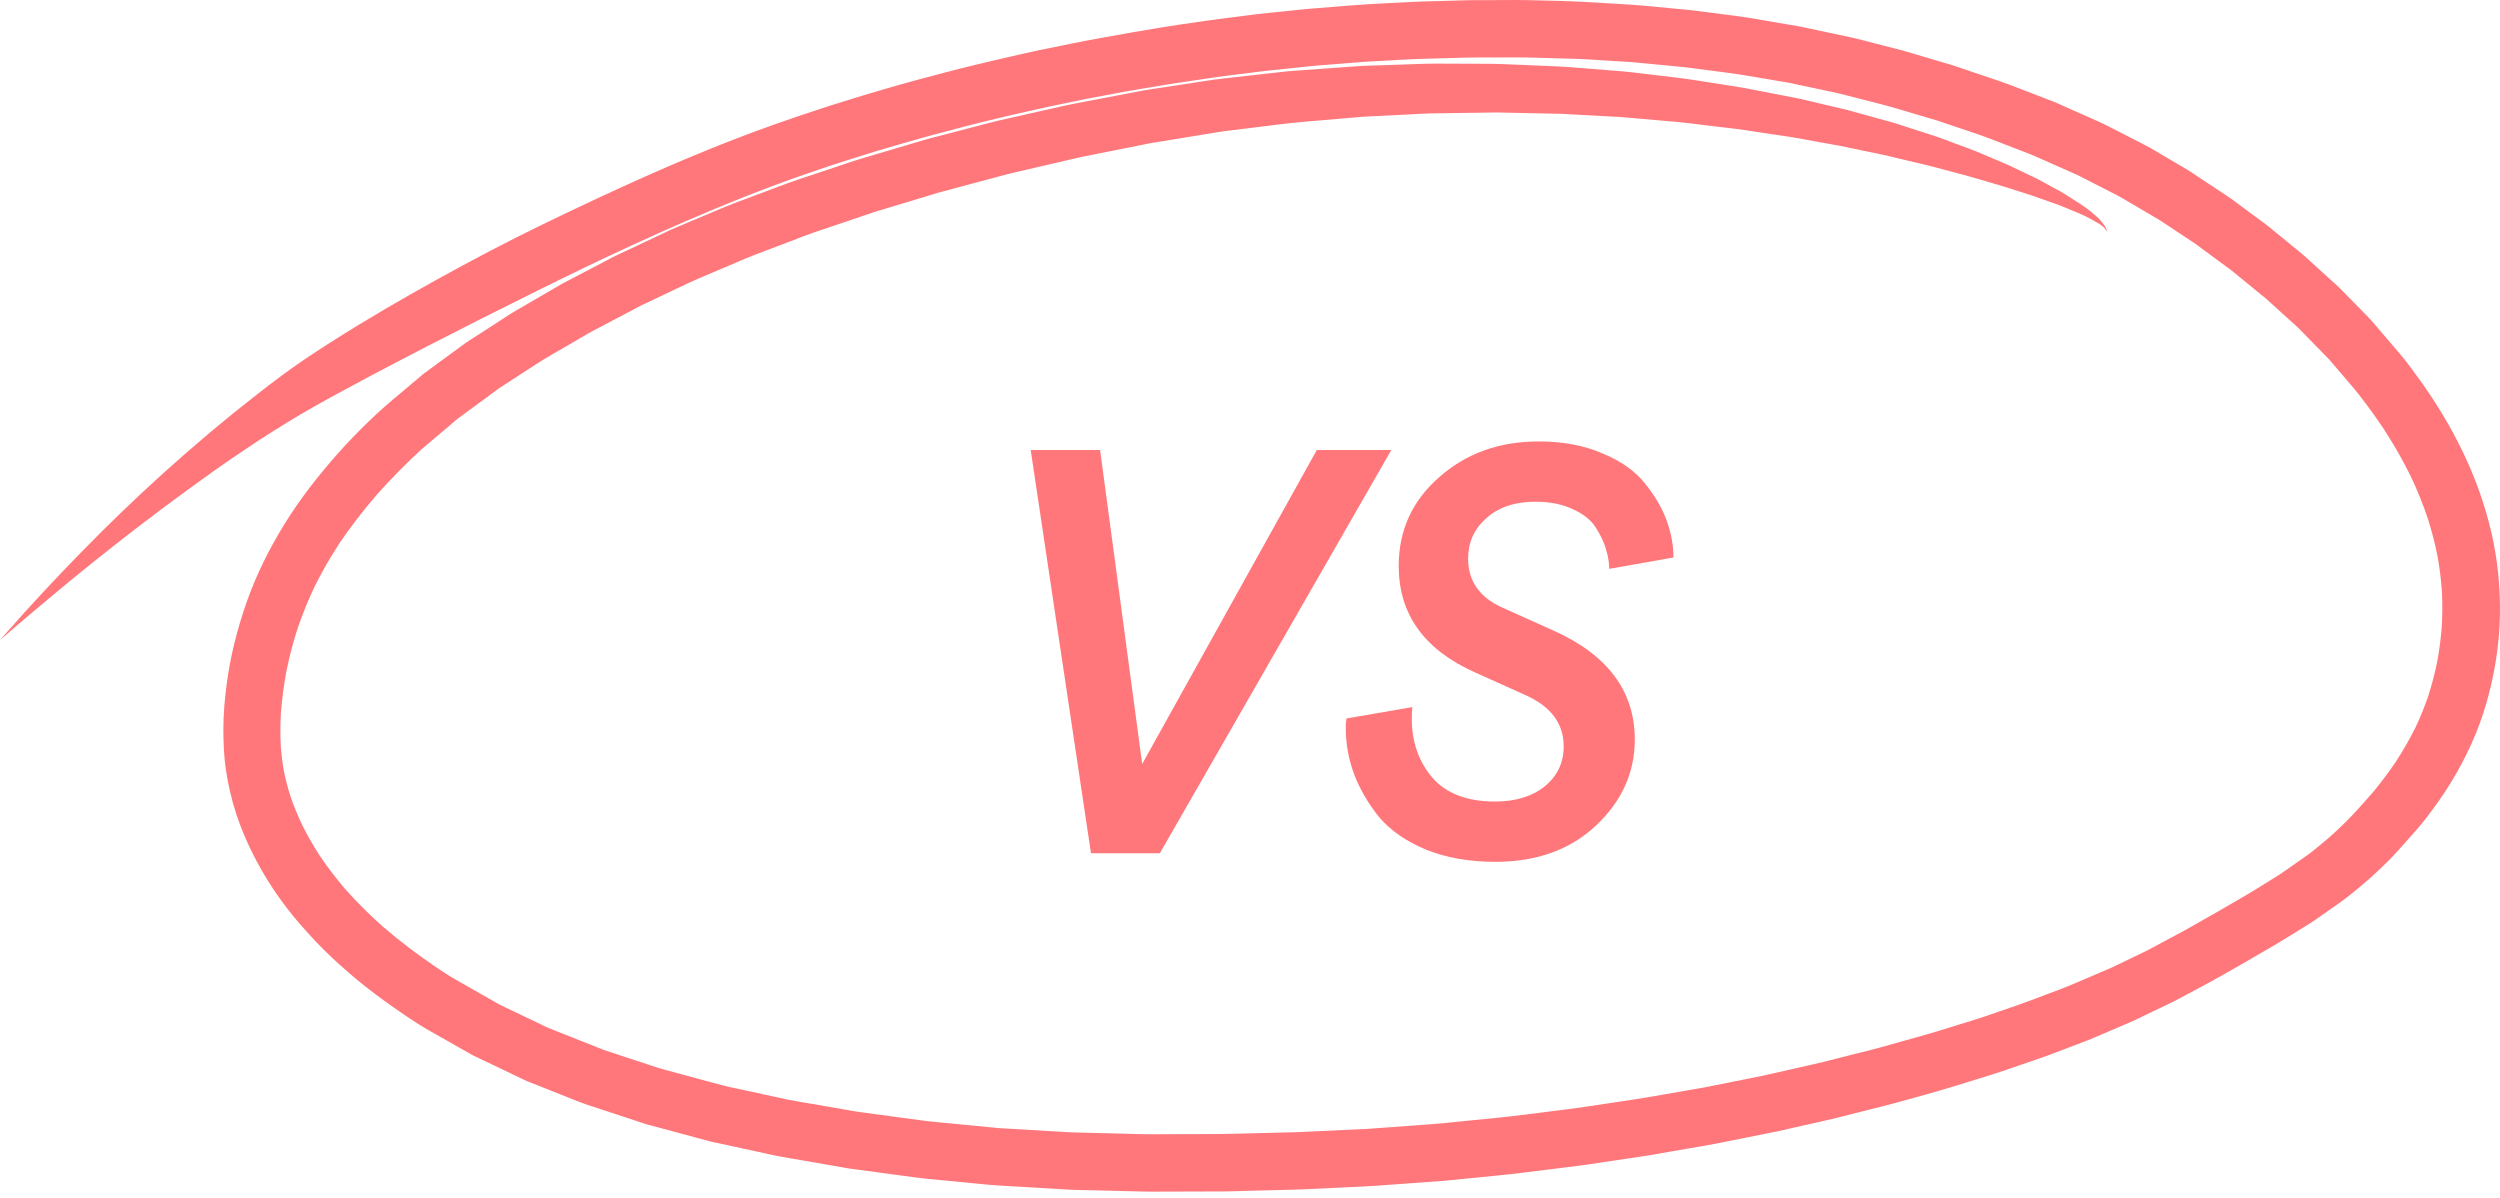
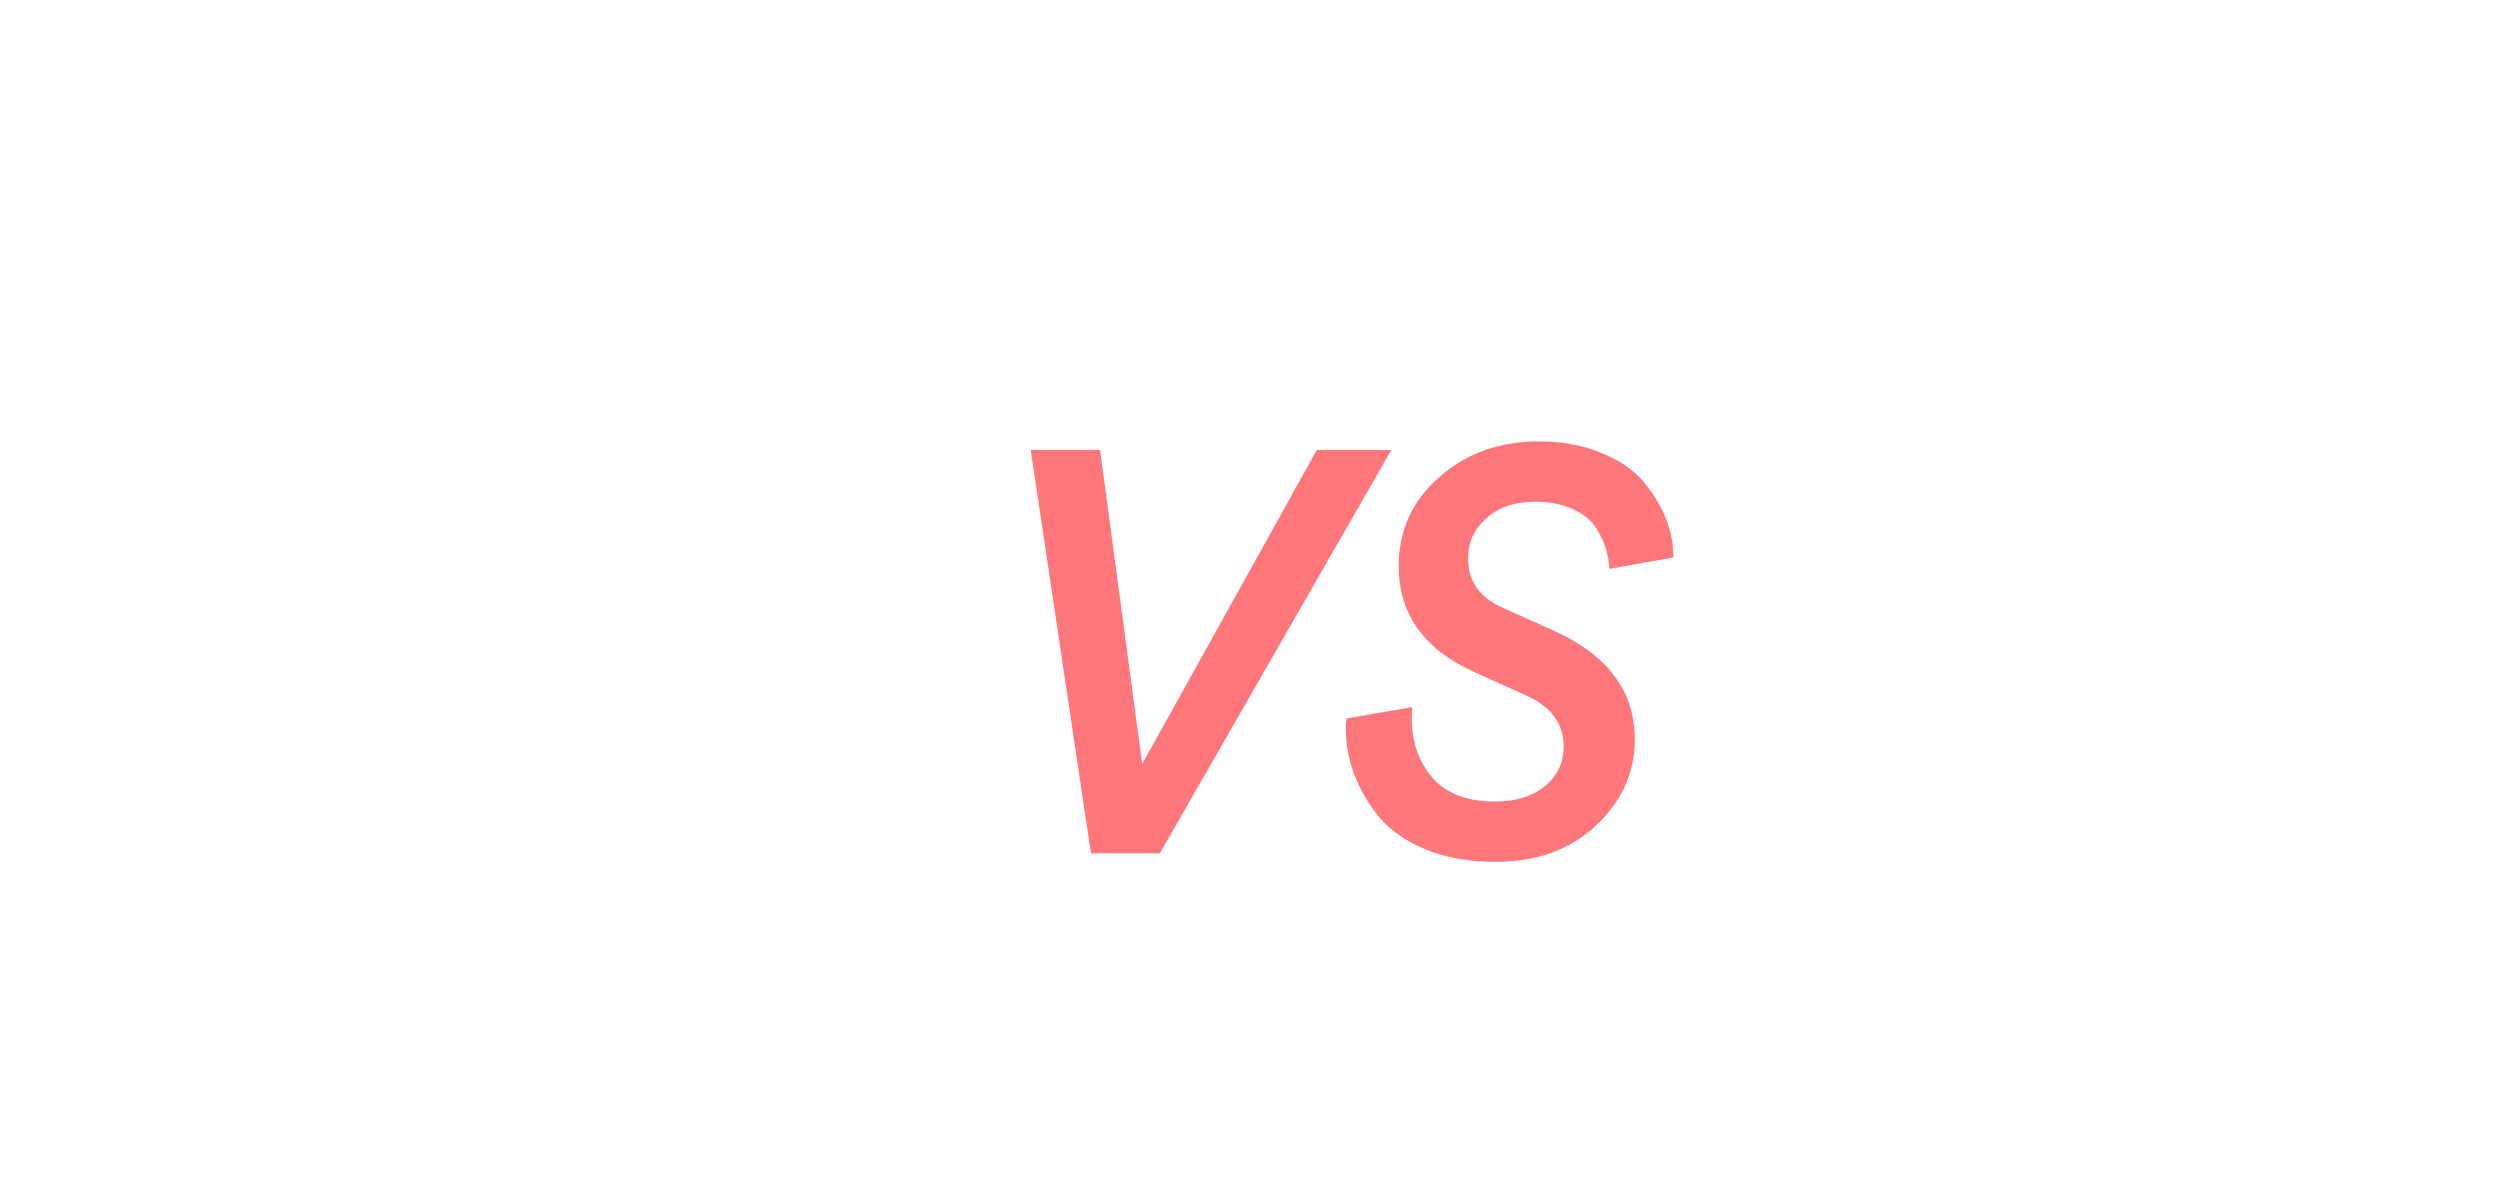
<svg xmlns="http://www.w3.org/2000/svg" width="167" height="80" viewBox="0 0 167 80" fill="none">
  <path d="M73.486 30.058L76.298 51.034L87.964 30.058H92.942L77.476 57H72.878L68.85 30.058H73.486ZM99.856 53.542C101.25 53.542 102.364 53.2 103.2 52.516C104.036 51.832 104.454 50.945 104.454 49.856C104.454 48.336 103.606 47.196 101.908 46.436L98.526 44.916C95.132 43.396 93.434 41.027 93.434 37.81C93.434 35.429 94.334 33.453 96.132 31.882C97.931 30.286 100.148 29.488 102.782 29.488C104.404 29.488 105.822 29.754 107.038 30.286C108.28 30.793 109.23 31.464 109.888 32.3C110.547 33.111 111.028 33.934 111.332 34.77C111.636 35.606 111.788 36.429 111.788 37.24L107.494 38C107.494 37.595 107.431 37.189 107.304 36.784C107.203 36.353 106.988 35.872 106.658 35.34C106.354 34.808 105.848 34.377 105.138 34.048C104.429 33.693 103.568 33.516 102.554 33.516C101.186 33.516 100.097 33.883 99.286 34.618C98.476 35.327 98.07 36.227 98.07 37.316C98.07 38.811 98.83 39.9 100.35 40.584L103.732 42.104C107.38 43.725 109.204 46.157 109.204 49.4C109.204 51.604 108.343 53.517 106.62 55.138C104.898 56.759 102.656 57.57 99.894 57.57C98.172 57.57 96.639 57.304 95.296 56.772C93.954 56.215 92.902 55.493 92.142 54.606C91.408 53.694 90.85 52.744 90.47 51.756C90.09 50.743 89.9 49.717 89.9 48.678C89.9 48.602 89.9 48.488 89.9 48.336C89.926 48.184 89.938 48.07 89.938 47.994L94.346 47.234C94.321 47.411 94.308 47.677 94.308 48.032C94.308 49.552 94.764 50.857 95.676 51.946C96.614 53.01 98.007 53.542 99.856 53.542Z" fill="#FF777B" />
-   <path d="M0 42.755C0.114 42.624 0.228 42.493 0.339 42.367C1.97 40.508 3.657 38.699 5.385 36.93C7.184 35.086 9.04 33.294 10.953 31.568C12.966 29.754 15.035 28.007 17.173 26.343C18.183 25.557 19.204 24.781 20.262 24.063C21.46 23.252 22.68 22.48 23.914 21.727C26.207 20.329 28.549 19.009 30.909 17.731C33.272 16.451 35.677 15.247 38.108 14.098C39.319 13.525 40.53 12.949 41.753 12.399C42.371 12.122 42.987 11.837 43.609 11.568C44.247 11.291 44.88 11.005 45.524 10.738C46.201 10.458 46.879 10.177 47.556 9.897C48.231 9.618 48.918 9.363 49.599 9.097C50.247 8.844 50.906 8.617 51.559 8.377C52.192 8.145 52.834 7.933 53.472 7.713C54.72 7.285 55.978 6.882 57.241 6.502C57.873 6.312 58.505 6.116 59.139 5.936C59.837 5.739 60.53 5.531 61.229 5.346C62.007 5.14 62.786 4.935 63.564 4.728C64.221 4.555 64.882 4.402 65.541 4.239C66.115 4.098 66.693 3.964 67.271 3.833C67.889 3.693 68.506 3.546 69.127 3.416C69.948 3.247 70.772 3.075 71.593 2.906C72.308 2.758 73.027 2.634 73.745 2.499C75.067 2.252 76.392 2.034 77.717 1.811C78.433 1.69 79.153 1.596 79.871 1.49C80.395 1.411 80.919 1.335 81.444 1.268C82.289 1.16 83.134 1.053 83.979 0.945C84.631 0.863 85.289 0.808 85.943 0.741C86.497 0.683 87.053 0.618 87.609 0.574C88.503 0.504 89.396 0.431 90.288 0.361C91.672 0.25 93.063 0.196 94.449 0.122C95.038 0.091 95.628 0.085 96.218 0.069C96.673 0.055 97.128 0.042 97.583 0.028C97.778 0.023 97.975 0.012 98.169 0.012C98.959 0.01 99.75 0.008 100.539 0.005C101.053 0.003 101.566 -0.007 102.08 0.008C103.455 0.047 104.833 0.062 106.207 0.146C107.124 0.201 108.041 0.258 108.958 0.314C109.526 0.349 110.09 0.406 110.656 0.46C111.454 0.536 112.254 0.611 113.052 0.688C113.221 0.705 113.391 0.732 113.561 0.754C114.053 0.818 114.545 0.883 115.037 0.947C115.61 1.023 116.189 1.082 116.759 1.179C117.622 1.325 118.486 1.473 119.349 1.619C119.601 1.663 119.855 1.705 120.106 1.748C120.384 1.795 120.657 1.861 120.931 1.92C121.81 2.106 122.688 2.293 123.567 2.479C124.111 2.595 124.647 2.746 125.186 2.884C125.633 2.998 126.08 3.112 126.525 3.227C126.721 3.277 126.919 3.321 127.113 3.378C127.89 3.608 128.668 3.838 129.447 4.068C129.755 4.159 130.062 4.249 130.368 4.34C130.595 4.407 130.818 4.49 131.043 4.565C131.913 4.859 132.783 5.153 133.653 5.447C134.154 5.617 134.644 5.815 135.138 6.005C135.834 6.274 136.531 6.542 137.228 6.811C137.446 6.895 137.66 7.003 137.875 7.097C138.348 7.307 138.824 7.517 139.297 7.726C139.831 7.963 140.364 8.193 140.883 8.459C141.676 8.865 142.469 9.27 143.26 9.677C143.767 9.937 144.252 10.243 144.743 10.53C145.126 10.755 145.511 10.982 145.893 11.207C146.041 11.294 146.187 11.378 146.33 11.474C147.061 11.958 147.792 12.441 148.522 12.927C148.7 13.044 148.883 13.159 149.055 13.286C149.387 13.532 149.72 13.777 150.052 14.024C150.414 14.289 150.773 14.556 151.134 14.822C151.274 14.924 151.413 15.025 151.546 15.136C152.219 15.687 152.891 16.236 153.565 16.787C154.052 17.185 154.509 17.617 154.974 18.04C155.305 18.341 155.638 18.641 155.968 18.942C156.098 19.06 156.227 19.175 156.35 19.3C156.963 19.925 157.574 20.551 158.187 21.176C158.339 21.331 158.48 21.49 158.619 21.655C158.915 21.999 159.209 22.345 159.503 22.689C159.77 23.002 160.038 23.316 160.305 23.628C160.751 24.149 161.154 24.707 161.555 25.259C162.691 26.827 163.702 28.486 164.538 30.231C165.36 31.945 166 33.737 166.428 35.588C166.846 37.397 167.031 39.258 166.996 41.113C166.959 43.066 166.646 45.018 166.112 46.896C165.585 48.754 164.777 50.527 163.779 52.177C163.295 52.976 162.758 53.744 162.192 54.488C161.948 54.807 161.698 55.123 161.431 55.424C161.325 55.543 161.219 55.662 161.113 55.782C160.808 56.127 160.502 56.472 160.195 56.816C159.748 57.32 159.261 57.789 158.769 58.249C158.09 58.884 157.376 59.479 156.642 60.046C156.345 60.276 156.031 60.486 155.723 60.701C155.379 60.943 155.033 61.185 154.688 61.427C154.463 61.585 154.228 61.729 153.995 61.874C153.301 62.306 152.611 62.744 151.905 63.154C151.186 63.574 150.469 63.995 149.747 64.407C149.023 64.818 148.302 65.242 147.568 65.636C147.066 65.905 146.562 66.176 146.06 66.444C145.789 66.589 145.519 66.737 145.294 66.851C145.269 66.863 145.243 66.874 145.22 66.886C145.166 66.915 145.111 66.942 145.054 66.967C144.634 67.17 144.212 67.372 143.792 67.575C143.565 67.684 143.339 67.793 143.112 67.902C143.109 67.904 143.107 67.906 143.103 67.906C143.097 67.909 143.09 67.912 143.083 67.916C143.028 67.946 142.972 67.975 142.914 68C142.835 68.038 142.754 68.077 142.673 68.114L142.665 68.117C142.432 68.228 142.195 68.329 141.958 68.431C141.491 68.631 141.022 68.831 140.554 69.031C140.261 69.157 139.967 69.281 139.675 69.407C139.479 69.491 139.275 69.562 139.076 69.638C138.293 69.936 137.51 70.234 136.727 70.533C136.576 70.59 136.423 70.639 136.27 70.691C135.802 70.852 135.335 71.011 134.866 71.173C134.28 71.374 133.697 71.584 133.106 71.767C132.244 72.034 131.382 72.3 130.521 72.567C129.207 72.973 127.877 73.323 126.553 73.694C126.029 73.84 125.5 73.965 124.973 74.097C124.218 74.289 123.464 74.478 122.71 74.67C122.112 74.823 121.506 74.945 120.904 75.082C120.19 75.244 119.477 75.407 118.763 75.569C118.593 75.607 118.422 75.638 118.25 75.671C117.778 75.765 117.305 75.861 116.833 75.955C116.11 76.099 115.388 76.244 114.666 76.388C113.999 76.521 113.327 76.625 112.657 76.741C111.849 76.882 111.041 77.022 110.233 77.163C109.716 77.252 109.195 77.319 108.674 77.398C107.782 77.531 106.892 77.665 106 77.798C105.579 77.86 105.155 77.91 104.732 77.962C103.785 78.081 102.836 78.199 101.888 78.318C100.575 78.483 99.256 78.599 97.938 78.73C97.437 78.78 96.936 78.841 96.436 78.878C95.648 78.935 94.862 78.993 94.074 79.051C93.318 79.106 92.564 79.162 91.808 79.217C91.239 79.259 90.666 79.276 90.095 79.303C88.775 79.365 87.456 79.444 86.134 79.477C85.187 79.501 84.238 79.526 83.29 79.549C82.776 79.563 82.261 79.587 81.747 79.588C80.139 79.593 78.532 79.598 76.926 79.603C76.531 79.605 76.136 79.59 75.742 79.58C74.768 79.555 73.793 79.531 72.819 79.507C72.369 79.496 71.919 79.497 71.469 79.471C70.686 79.424 69.901 79.378 69.119 79.333C68.307 79.286 67.496 79.237 66.686 79.19C66.199 79.162 65.714 79.109 65.228 79.062C64.266 78.968 63.302 78.876 62.339 78.782C61.941 78.743 61.545 78.708 61.15 78.654C60.248 78.532 59.344 78.411 58.442 78.288C58.036 78.233 57.629 78.179 57.221 78.123C57.063 78.102 56.904 78.087 56.748 78.06C55.246 77.801 53.748 77.541 52.246 77.28C51.717 77.189 51.194 77.062 50.67 76.948C49.743 76.746 48.818 76.544 47.892 76.345C47.736 76.311 47.576 76.284 47.422 76.242C47.178 76.177 46.935 76.111 46.691 76.046C45.761 75.795 44.832 75.543 43.901 75.293C43.663 75.229 43.424 75.164 43.184 75.1C43.016 75.055 42.851 74.991 42.687 74.937C41.786 74.641 40.886 74.344 39.987 74.048C39.515 73.894 39.043 73.746 38.583 73.563C37.726 73.222 36.87 72.881 36.013 72.542C35.748 72.436 35.482 72.33 35.217 72.226C35.062 72.164 34.913 72.083 34.762 72.013C33.924 71.613 33.087 71.213 32.251 70.812C32.123 70.751 31.997 70.691 31.869 70.63C31.758 70.578 31.636 70.526 31.532 70.467C31.305 70.338 31.076 70.209 30.85 70.079C30.077 69.641 29.306 69.201 28.533 68.762C27.999 68.458 27.487 68.109 26.978 67.766C26.094 67.173 25.236 66.55 24.4 65.892C23.627 65.282 22.886 64.632 22.167 63.962C21.411 63.256 20.711 62.502 20.034 61.724C18.756 60.255 17.66 58.615 16.804 56.867C16.406 56.057 16.06 55.229 15.781 54.371C15.469 53.411 15.242 52.434 15.092 51.436C14.956 50.534 14.923 49.61 14.921 48.7C14.919 47.699 15.015 46.693 15.143 45.702C15.388 43.802 15.87 41.937 16.508 40.133C17.143 38.344 18.002 36.634 18.996 35.02C20.044 33.32 21.277 31.75 22.601 30.258C23.257 29.519 23.948 28.81 24.657 28.123C25.081 27.712 25.517 27.309 25.968 26.927C26.662 26.343 27.358 25.757 28.051 25.172C28.162 25.078 28.271 24.982 28.387 24.897C28.696 24.67 29.005 24.445 29.314 24.218C29.909 23.783 30.502 23.346 31.098 22.913C31.322 22.75 31.565 22.609 31.797 22.459C32.22 22.186 32.645 21.912 33.069 21.638C33.532 21.339 33.989 21.023 34.466 20.746C35.242 20.294 36.02 19.844 36.796 19.392C37.038 19.251 37.28 19.112 37.52 18.971C37.683 18.877 37.852 18.794 38.019 18.709C38.853 18.27 39.687 17.833 40.52 17.397C40.752 17.274 40.983 17.151 41.22 17.039C41.434 16.938 41.647 16.837 41.86 16.738C42.717 16.335 43.572 15.932 44.428 15.529C44.588 15.455 44.744 15.373 44.906 15.304C45.144 15.203 45.383 15.104 45.619 15.003C46.496 14.635 47.373 14.266 48.248 13.898C48.635 13.735 49.019 13.584 49.412 13.438C50.304 13.103 51.198 12.769 52.09 12.435C52.479 12.289 52.867 12.143 53.262 12.011C54.137 11.719 55.011 11.429 55.886 11.138C56.412 10.963 56.934 10.774 57.465 10.616C58.929 10.181 60.392 9.747 61.857 9.314C61.983 9.277 62.113 9.247 62.24 9.213C62.655 9.106 63.068 8.996 63.483 8.889C64.37 8.657 65.257 8.425 66.146 8.193C66.522 8.096 66.9 8.01 67.279 7.925C68.225 7.711 69.171 7.498 70.116 7.285C70.57 7.182 71.023 7.073 71.48 6.984C71.497 6.981 71.514 6.977 71.531 6.974L71.578 6.964C71.68 6.944 71.783 6.925 71.885 6.905C72.075 6.856 72.272 6.831 72.461 6.794C72.916 6.707 73.372 6.62 73.827 6.532C74.636 6.378 75.445 6.223 76.132 6.09C76.674 5.986 77.222 5.912 77.767 5.83C78.712 5.686 79.657 5.54 80.601 5.395C80.976 5.338 81.347 5.284 81.723 5.242C82.649 5.138 83.573 5.036 84.498 4.931C84.885 4.888 85.271 4.846 85.657 4.802C85.795 4.787 85.933 4.767 86.072 4.757C86.836 4.701 87.601 4.646 88.363 4.59C89.127 4.535 89.892 4.48 90.654 4.424C91.237 4.382 91.823 4.375 92.406 4.355C93.328 4.323 94.251 4.291 95.171 4.26C95.596 4.244 96.019 4.249 96.444 4.251C97.402 4.255 98.358 4.258 99.315 4.261C99.728 4.263 100.138 4.271 100.551 4.288C101.507 4.328 102.463 4.369 103.418 4.407C103.896 4.428 104.371 4.448 104.846 4.485C105.777 4.559 106.709 4.632 107.64 4.706C108.096 4.743 108.552 4.775 109.007 4.829C109.931 4.938 110.853 5.047 111.777 5.158C112.23 5.212 112.68 5.269 113.131 5.34C114.053 5.484 114.975 5.629 115.899 5.773C116.376 5.847 116.849 5.939 117.323 6.032C118.17 6.196 119.018 6.359 119.865 6.524C120.469 6.641 121.067 6.798 121.667 6.937C122.105 7.04 122.542 7.144 122.98 7.246C123.157 7.288 123.337 7.325 123.511 7.374C124.324 7.601 125.139 7.826 125.952 8.052C126.153 8.108 126.358 8.157 126.557 8.22C126.869 8.321 127.183 8.422 127.496 8.523C127.941 8.667 128.387 8.81 128.833 8.954C129.059 9.028 129.291 9.094 129.515 9.178C130.282 9.463 131.05 9.751 131.817 10.036C131.984 10.098 132.145 10.167 132.306 10.236C132.768 10.432 133.23 10.629 133.692 10.826C133.887 10.908 134.083 10.985 134.273 11.078C134.686 11.276 135.1 11.476 135.513 11.674C135.753 11.79 136.002 11.894 136.235 12.023C136.588 12.216 136.941 12.411 137.293 12.604C137.507 12.722 137.727 12.833 137.932 12.964C138.294 13.197 138.659 13.431 139.022 13.663C139.22 13.79 139.405 13.936 139.593 14.078C139.761 14.205 139.92 14.345 140.078 14.484C140.144 14.541 140.206 14.6 140.263 14.667C140.391 14.817 140.512 14.961 140.623 15.124L140.707 15.302C140.722 15.334 140.728 15.405 140.715 15.443C140.71 15.46 140.701 15.472 140.691 15.485H140.69C140.691 15.477 140.695 15.468 140.696 15.462C140.696 15.455 140.698 15.448 140.698 15.443C140.696 15.431 140.693 15.418 140.691 15.405C140.68 15.379 140.666 15.354 140.654 15.329C140.616 15.284 140.577 15.238 140.539 15.193C140.453 15.114 140.362 15.043 140.266 14.976C139.964 14.796 139.66 14.622 139.344 14.462C138.985 14.289 138.62 14.138 138.251 13.989C137.989 13.883 137.727 13.763 137.46 13.669C136.892 13.47 136.324 13.268 135.758 13.068C135.177 12.883 134.597 12.697 134.018 12.512C133.563 12.368 133.102 12.238 132.644 12.104C132.182 11.97 131.723 11.828 131.258 11.704C130.536 11.513 129.812 11.319 129.088 11.128C128.688 11.022 128.287 10.931 127.885 10.836C127.259 10.686 126.631 10.537 126.004 10.389C125.535 10.278 125.058 10.191 124.586 10.091C124.03 9.976 123.474 9.858 122.917 9.742C122.335 9.638 121.756 9.534 121.175 9.43C120.636 9.332 120.098 9.221 119.557 9.141C118.848 9.035 118.14 8.931 117.431 8.825C116.925 8.749 116.418 8.662 115.911 8.602C115.183 8.516 114.458 8.429 113.73 8.343C113.208 8.281 112.685 8.204 112.161 8.158C110.878 8.046 109.595 7.936 108.313 7.821C106.969 7.75 105.626 7.674 104.282 7.602C104.087 7.592 103.892 7.594 103.697 7.59C103.214 7.58 102.73 7.57 102.244 7.56C101.488 7.545 100.733 7.528 99.977 7.513C99.837 7.51 99.696 7.517 99.555 7.518C99.11 7.525 98.663 7.53 98.216 7.537C97.358 7.548 96.501 7.56 95.643 7.574C95.169 7.58 94.697 7.616 94.225 7.639C93.276 7.686 92.326 7.735 91.377 7.782C91.264 7.787 91.151 7.794 91.039 7.799C89.725 7.91 88.412 8.022 87.098 8.135C86.01 8.227 84.927 8.378 83.841 8.511C83.18 8.593 82.516 8.674 81.853 8.754C81.518 8.795 81.187 8.857 80.855 8.911C79.529 9.126 78.206 9.342 76.881 9.559C75.434 9.848 73.988 10.135 72.544 10.424C72.166 10.5 71.791 10.587 71.415 10.674C70.471 10.894 69.527 11.114 68.583 11.333C68.15 11.434 67.711 11.526 67.281 11.64C66.477 11.855 65.67 12.07 64.866 12.285C64.179 12.468 63.493 12.651 62.806 12.836C62.674 12.871 62.544 12.915 62.413 12.954C61.992 13.081 61.57 13.209 61.148 13.335C60.231 13.612 59.314 13.891 58.395 14.166C57.055 14.627 55.711 15.074 54.371 15.527C53.897 15.687 53.432 15.878 52.965 16.056C52.122 16.375 51.278 16.695 50.435 17.015C50.01 17.177 49.594 17.361 49.175 17.538C48.322 17.901 47.469 18.262 46.615 18.625C46.196 18.803 45.787 19.002 45.374 19.197C44.543 19.592 43.711 19.987 42.88 20.381C42.855 20.393 42.829 20.405 42.806 20.417C41.911 20.892 41.015 21.362 40.12 21.834C39.861 21.972 39.594 22.1 39.341 22.248C38.906 22.501 38.471 22.755 38.037 23.009C37.295 23.442 36.539 23.858 35.818 24.327C34.997 24.86 34.174 25.392 33.352 25.926C32.435 26.603 31.513 27.277 30.596 27.952C30.48 28.038 30.373 28.14 30.262 28.234C29.978 28.474 29.694 28.715 29.41 28.953C28.995 29.304 28.579 29.657 28.162 30.008C27.122 30.967 26.128 31.97 25.187 33.028C24.295 34.058 23.461 35.133 22.695 36.26C22.08 37.2 21.519 38.171 21.018 39.178C20.597 40.068 20.226 40.978 19.903 41.909C19.594 42.858 19.34 43.82 19.139 44.798C18.961 45.749 18.835 46.706 18.762 47.67C18.722 48.411 18.72 49.148 18.759 49.889C18.801 50.428 18.867 50.964 18.961 51.497C19.083 52.088 19.236 52.667 19.418 53.242C19.634 53.865 19.886 54.473 20.167 55.069C20.514 55.768 20.899 56.445 21.321 57.103C21.845 57.886 22.416 58.632 23.026 59.351C23.81 60.238 24.648 61.069 25.53 61.859C26.712 62.883 27.962 63.824 29.261 64.696C29.659 64.96 30.058 65.223 30.473 65.458C30.813 65.651 31.15 65.843 31.49 66.036C32.126 66.397 32.761 66.76 33.398 67.121C33.902 67.362 34.406 67.603 34.91 67.844C35.314 68.037 35.721 68.232 36.126 68.425C36.29 68.504 36.453 68.594 36.623 68.662C37.862 69.154 39.102 69.648 40.342 70.14C41.42 70.496 42.498 70.849 43.577 71.203C43.851 71.294 44.123 71.383 44.402 71.458C45.085 71.643 45.767 71.826 46.451 72.011C47.066 72.177 47.679 72.342 48.294 72.508C48.598 72.59 48.91 72.648 49.217 72.715C50.397 72.97 51.576 73.227 52.755 73.482C54.021 73.704 55.29 73.921 56.556 74.139C56.853 74.191 57.151 74.247 57.45 74.287C58.189 74.386 58.928 74.487 59.667 74.586C60.364 74.68 61.063 74.774 61.76 74.868C62.084 74.912 62.41 74.939 62.736 74.971C64.075 75.1 65.413 75.229 66.752 75.359C68.213 75.444 69.676 75.532 71.138 75.617C71.504 75.639 71.867 75.649 72.233 75.659C73.187 75.683 74.143 75.706 75.097 75.73C75.631 75.743 76.168 75.77 76.704 75.769C77.403 75.767 78.102 75.763 78.801 75.762C80.085 75.757 81.369 75.763 82.654 75.73C83.621 75.705 84.591 75.68 85.56 75.656C86.015 75.644 86.472 75.639 86.927 75.617C88.427 75.545 89.925 75.478 91.425 75.404C92.89 75.298 94.353 75.189 95.818 75.082C96.251 75.05 96.684 75.001 97.118 74.957C98.072 74.863 99.026 74.767 99.98 74.672C101.297 74.541 102.607 74.361 103.921 74.196C104.399 74.136 104.88 74.085 105.357 74.013C106.18 73.891 107.005 73.766 107.828 73.644C108.698 73.514 109.566 73.387 110.431 73.236C111.567 73.037 112.704 72.839 113.839 72.642C115.153 72.377 116.47 72.12 117.783 71.853C117.982 71.813 118.178 71.762 118.376 71.719C118.855 71.609 119.332 71.5 119.811 71.393C120.249 71.294 120.688 71.193 121.124 71.094C121.323 71.049 121.524 71.008 121.721 70.958C122.44 70.773 123.16 70.593 123.879 70.41C124.43 70.271 124.984 70.143 125.532 69.989C126.363 69.755 127.195 69.523 128.028 69.29C128.505 69.157 128.982 69.023 129.456 68.877C130.376 68.591 131.298 68.305 132.219 68.022C133.029 67.745 133.836 67.467 134.646 67.19C135.286 66.97 135.914 66.728 136.546 66.488C137.213 66.234 137.886 65.993 138.541 65.712C139.353 65.366 140.164 65.018 140.975 64.672C140.984 64.667 140.992 64.664 141 64.66C141.115 64.602 141.232 64.543 141.352 64.491C141.405 64.462 141.461 64.437 141.516 64.415C141.792 64.283 142.067 64.15 142.344 64.017C142.62 63.885 142.895 63.752 143.171 63.619C143.261 63.575 143.35 63.532 143.441 63.488C143.535 63.443 143.628 63.389 143.72 63.339C143.972 63.204 144.222 63.07 144.474 62.934C144.944 62.682 145.415 62.43 145.885 62.178C146.174 62.023 146.456 61.855 146.74 61.694C147.219 61.422 147.698 61.15 148.176 60.878C148.919 60.456 149.653 60.018 150.39 59.588C150.699 59.408 150.998 59.212 151.302 59.023C151.653 58.805 152.004 58.587 152.357 58.368C152.769 58.081 153.178 57.792 153.588 57.505C153.768 57.379 153.949 57.253 154.129 57.125C154.376 56.951 154.611 56.754 154.846 56.564C155.088 56.369 155.325 56.169 155.56 55.968C156.277 55.331 156.966 54.666 157.603 53.949C157.922 53.59 158.239 53.23 158.559 52.871C159.079 52.232 159.571 51.575 160.035 50.894C160.517 50.153 160.957 49.392 161.352 48.601C161.678 47.909 161.963 47.205 162.212 46.483C162.449 45.739 162.644 44.984 162.802 44.22C162.946 43.439 163.048 42.654 163.111 41.862C163.156 41.064 163.159 40.268 163.117 39.47C163.059 38.672 162.958 37.879 162.815 37.091C162.645 36.255 162.43 35.432 162.173 34.619C161.847 33.655 161.464 32.716 161.029 31.795C160.492 30.707 159.887 29.66 159.225 28.642C158.718 27.885 158.186 27.147 157.628 26.427C157.413 26.148 157.188 25.883 156.959 25.616C156.501 25.08 156.044 24.544 155.585 24.008C154.892 23.301 154.198 22.594 153.506 21.885C153.4 21.777 153.281 21.682 153.17 21.581C152.921 21.356 152.673 21.129 152.423 20.904C152.075 20.59 151.729 20.274 151.381 19.96C150.617 19.333 149.851 18.709 149.085 18.082C148.969 17.986 148.841 17.902 148.72 17.813C148.45 17.613 148.18 17.413 147.907 17.213C147.482 16.899 147.058 16.587 146.634 16.273C145.977 15.838 145.321 15.403 144.666 14.968C144.498 14.857 144.331 14.743 144.157 14.64C143.713 14.38 143.268 14.118 142.825 13.857C142.437 13.629 142.05 13.402 141.662 13.174C141.461 13.055 141.247 12.954 141.039 12.848C140.293 12.467 139.549 12.085 138.803 11.704C137.945 11.325 137.087 10.943 136.228 10.563C136.03 10.476 135.835 10.386 135.634 10.306C135.133 10.113 134.633 9.92 134.132 9.727C133.433 9.457 132.738 9.178 132.029 8.938C131.152 8.642 130.277 8.346 129.4 8.051C128.487 7.78 127.573 7.51 126.659 7.239C125.92 7.021 125.173 6.836 124.427 6.646C123.709 6.463 122.996 6.27 122.272 6.117C121.351 5.922 120.431 5.726 119.508 5.531C118.566 5.372 117.624 5.21 116.682 5.051C115.882 4.915 115.079 4.819 114.274 4.713C113.514 4.614 112.756 4.506 111.993 4.434C110.984 4.339 109.976 4.243 108.967 4.147C108.303 4.107 107.638 4.066 106.974 4.026C106.427 3.992 105.881 3.947 105.332 3.932C104.443 3.907 103.553 3.882 102.664 3.856C102.196 3.843 101.729 3.833 101.26 3.835C100.343 3.836 99.424 3.84 98.507 3.841C98.016 3.843 97.528 3.86 97.037 3.873C96.211 3.897 95.384 3.922 94.558 3.945C93.936 3.964 93.313 4.011 92.692 4.045C92.183 4.071 91.674 4.1 91.167 4.127C90.46 4.184 89.754 4.239 89.047 4.295C88.523 4.337 87.997 4.374 87.473 4.429C86.571 4.523 85.669 4.617 84.765 4.711C84.201 4.77 83.638 4.849 83.075 4.92C82.447 4.999 81.816 5.068 81.189 5.162C80.334 5.289 79.481 5.417 78.626 5.543C78.082 5.623 77.541 5.718 77 5.808C76.37 5.914 75.737 6.012 75.11 6.129C74.257 6.289 73.402 6.45 72.549 6.609C71.806 6.764 71.064 6.917 70.323 7.071C69.74 7.192 69.159 7.327 68.578 7.458C67.98 7.594 67.383 7.725 66.789 7.871C66.065 8.049 65.338 8.215 64.617 8.405C63.851 8.607 63.085 8.812 62.319 9.013C61.669 9.186 61.024 9.376 60.376 9.559C59.15 9.905 57.928 10.275 56.716 10.666C56.257 10.814 55.797 10.962 55.338 11.11C54.66 11.343 53.981 11.576 53.301 11.81C52.642 12.037 51.992 12.289 51.337 12.529C50.716 12.757 50.103 13.006 49.488 13.246C48.875 13.486 48.267 13.74 47.659 13.992C45.203 15.008 42.784 16.108 40.38 17.242C40.056 17.395 39.732 17.548 39.408 17.701C37.002 18.863 34.611 20.051 32.225 21.253C29.822 22.464 27.426 23.696 25.046 24.954C23.707 25.661 22.374 26.376 21.054 27.12C19.747 27.856 18.475 28.649 17.215 29.462C16.159 30.164 15.106 30.873 14.073 31.61C12.956 32.41 11.847 33.22 10.747 34.043C8.674 35.593 6.643 37.2 4.636 38.837C3.084 40.123 1.53 41.427 0 42.755C0.002 42.757 0 42.757 0 42.755C0 42.757 0 42.755 0 42.755Z" fill="#FF777B" />
</svg>